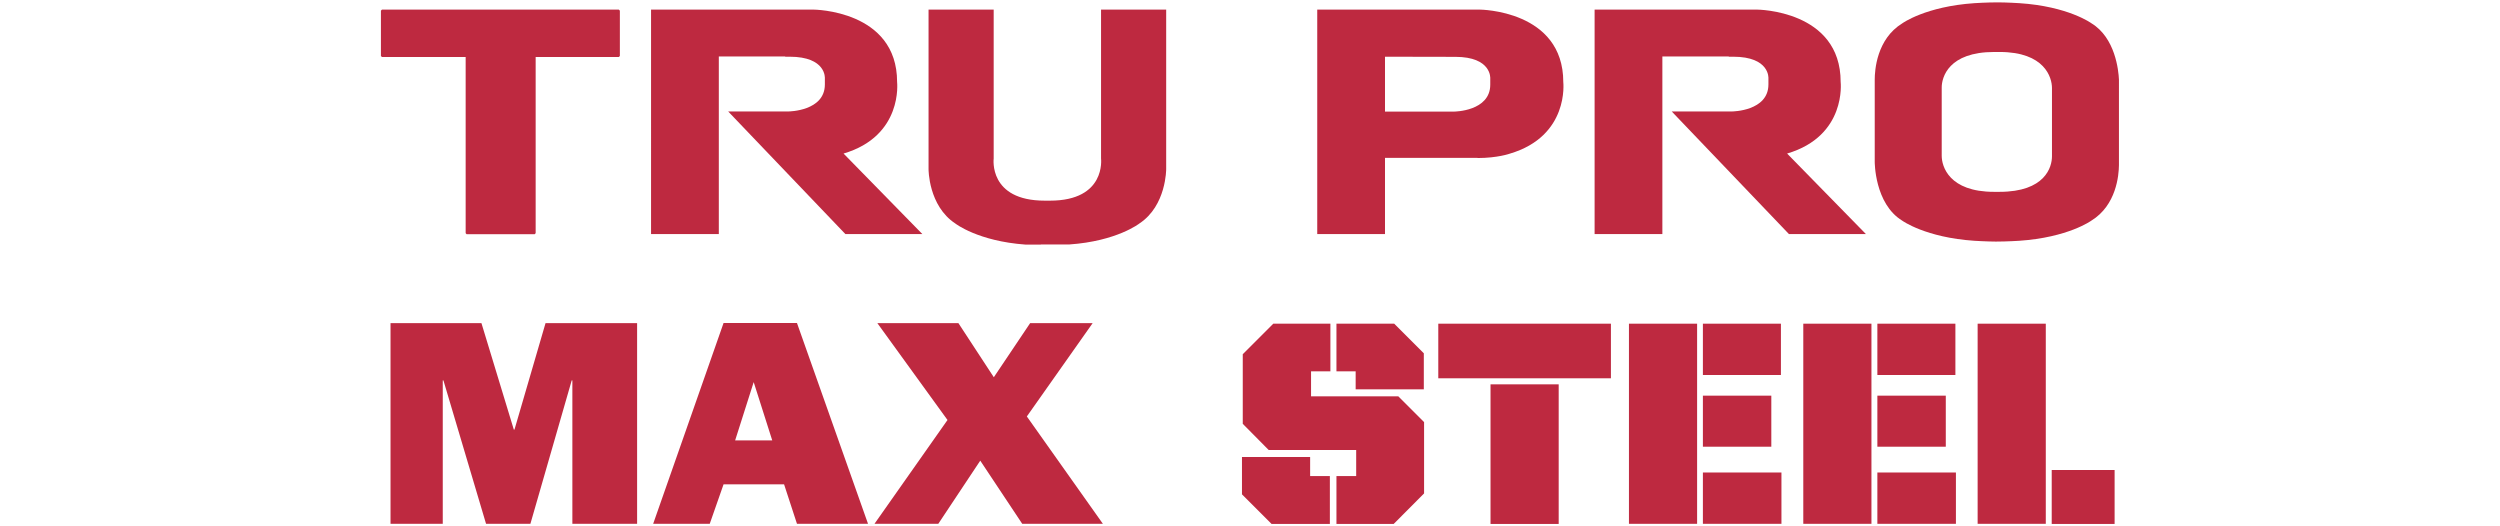
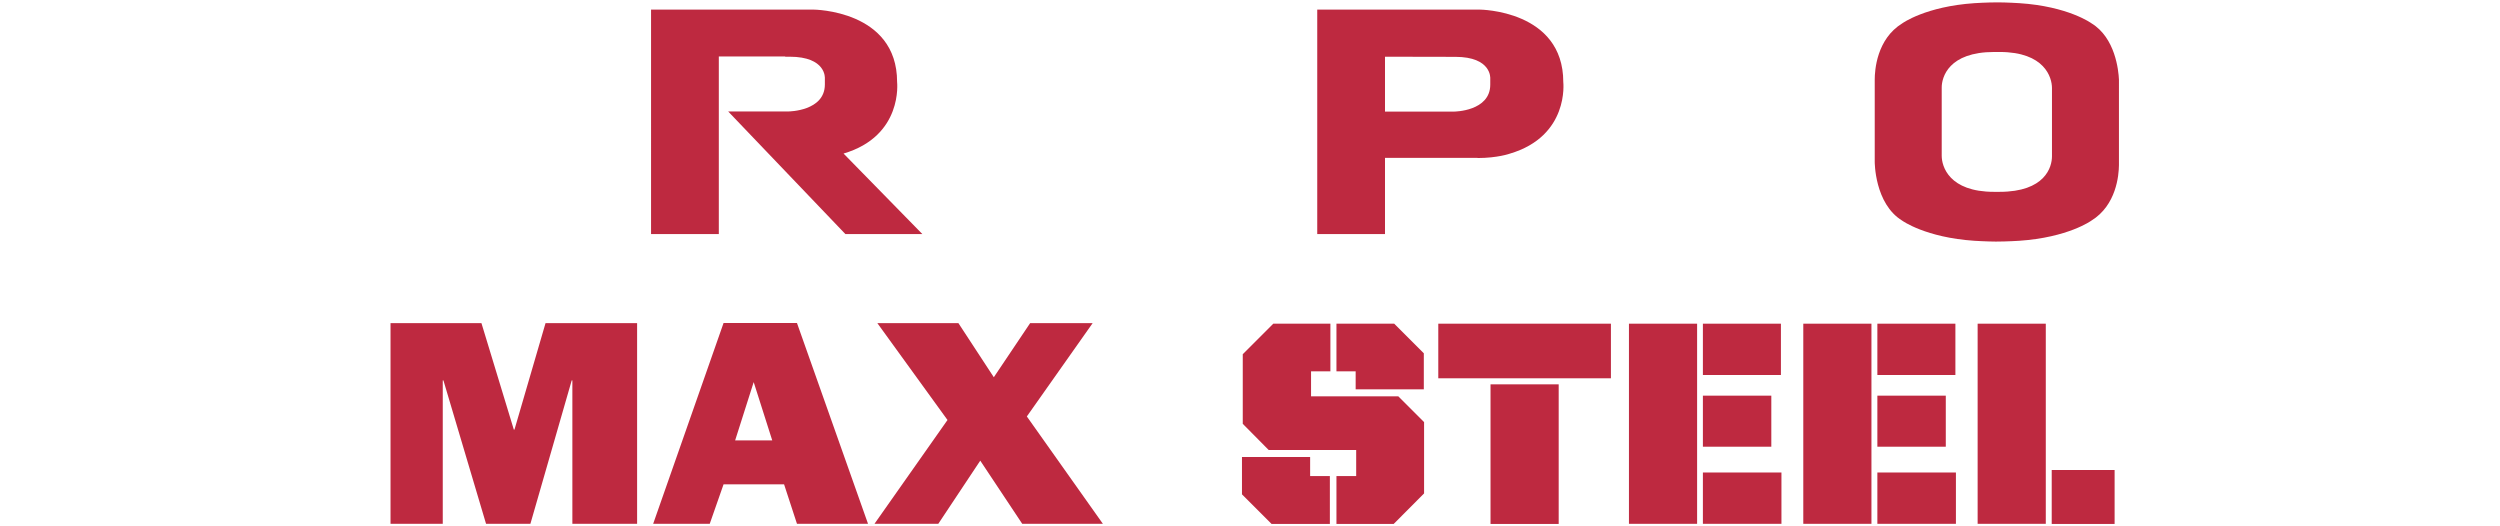
<svg xmlns="http://www.w3.org/2000/svg" id="Capa_1" data-name="Capa 1" viewBox="0 0 190 40">
  <defs>
    <style>
      .cls-1 {
        fill: #be2940;
      }
    </style>
  </defs>
  <polygon class="cls-1" points="48.42 39.81 43.5 39.81 43.5 28.91 43.45 28.91 40.31 39.81 36.94 39.81 33.7 28.91 33.65 28.91 33.65 39.81 29.68 39.81 29.68 24.56 36.59 24.56 39.05 32.65 39.1 32.65 41.46 24.56 48.42 24.56 48.42 39.81" />
  <path class="cls-1" d="M58.69,33.47l-1.41-4.43-1.41,4.43h2.81Zm.9,3.34h-4.6l-1.05,3h-4.3l5.35-15.26h5.58l5.4,15.26h-5.4l-.98-3Z" />
  <polygon class="cls-1" points="78.04 31.65 83.82 39.81 77.69 39.81 74.5 35.01 71.31 39.81 66.46 39.81 72.01 31.92 66.68 24.56 72.84 24.56 75.53 28.67 78.29 24.56 83.04 24.56 78.04 31.65" />
  <rect class="cls-1" x="142.68" y="24.6" width="5.93" height="3.9" />
  <rect class="cls-1" x="142.68" y="30.07" width="5.2" height="3.88" />
  <rect class="cls-1" x="129.42" y="24.6" width="5.93" height="3.9" />
  <rect class="cls-1" x="129.42" y="30.07" width="5.2" height="3.88" />
  <polygon class="cls-1" points="101.57 24.6 105.96 24.6 108.21 26.85 108.21 29.59 103.03 29.59 103.03 28.22 101.57 28.22 101.57 24.6" />
  <polygon class="cls-1" points="101.07 39.82 96.64 39.82 94.39 37.57 94.39 34.73 99.57 34.73 99.57 36.18 101.07 36.18 101.07 39.82" />
  <polygon class="cls-1" points="108.23 37.5 105.92 39.82 101.57 39.82 101.57 36.18 103.07 36.18 103.07 34.2 96.42 34.2 94.45 32.21 94.45 26.92 96.77 24.6 101.11 24.6 101.11 28.22 99.64 28.22 99.64 30.12 106.27 30.12 108.23 32.08 108.23 37.5" />
  <rect class="cls-1" x="113.28" y="29.21" width="5.18" height="10.61" />
  <rect class="cls-1" x="109.31" y="24.6" width="13.12" height="4.15" />
  <rect class="cls-1" x="123.8" y="24.6" width="5.18" height="15.21" />
  <rect class="cls-1" x="129.42" y="35.91" width="5.97" height="3.9" />
  <rect class="cls-1" x="137.05" y="24.6" width="5.18" height="15.21" />
  <rect class="cls-1" x="142.68" y="35.91" width="5.97" height="3.9" />
  <rect class="cls-1" x="150.3" y="24.6" width="5.18" height="15.21" />
  <rect class="cls-1" x="155.93" y="35.72" width="4.78" height="4.1" />
-   <polygon class="cls-1" points="29.03 .73 47.03 .73 47.11 .81 47.11 4.26 47.03 4.33 40.71 4.33 40.71 17.72 40.64 17.8 35.46 17.8 35.39 17.72 35.39 4.33 29.03 4.33 28.95 4.26 28.95 .81 29.03 .73" />
  <path class="cls-1" d="M59.67,4.29h-5.04v13.5h-5.15V.73h12.35s6.35,.03,6.35,5.5c0,0,.47,4.1-4.07,5.44l5.99,6.12h-5.85l-8.91-9.32h4.6s2.75-.02,2.75-2.05v-.47s.12-1.64-2.68-1.64h-.33Z" />
-   <path class="cls-1" d="M131.38,4.29h-5.04v13.5h-5.15V.73h12.35s6.35,.03,6.35,5.5c0,0,.47,4.1-4.07,5.44l5.99,6.12h-5.85l-8.91-9.32h4.6s2.75-.02,2.75-2.05v-.47s.12-1.64-2.68-1.64h-.33Z" />
  <path class="cls-1" d="M112.29,12h-7.03v5.79h-5.15V.73h12.35s6.35,.03,6.35,5.51c0,0,.47,4.1-4.07,5.44,0,0-.93,.33-2.44,.33m-7.04-3.53h5.27s2.73-.02,2.73-2.05v-.47s.12-1.64-2.66-1.64h-.33s-5.01-.01-5.01-.01v4.18Z" />
-   <path class="cls-1" d="M79.1,18.59h-1.15c-3.63-.26-5.34-1.6-5.34-1.6-2.06-1.35-2.04-4.14-2.04-4.14V.73h4.95V12.05s-.41,3.2,3.88,3.2h.4c4.28,0,3.88-3.2,3.88-3.2V.73h4.95V12.84s.02,2.79-2.03,4.14c0,0-1.71,1.35-5.34,1.6h-2.15Z" />
  <path class="cls-1" d="M151.96,14.58h-.41c-3.43,0-3.98-1.94-3.98-2.74V7.01s0-.02,0-.05v-.31c0-.78,.52-2.7,3.99-2.7h.41c3.43,0,3.98,1.94,3.98,2.74v4.83s0,.02,0,.05v.31c0,.82-.52,2.7-3.99,2.7m9.08-8.33s0-.07,0-.18h0s0-.02,0-.02c-.03-.7-.28-3.18-2.09-4.28,0,0-1.76-1.29-5.49-1.53,0,0-.98-.06-1.63-.06-.82,0-1.76,.06-1.76,.06-3.73,.25-5.49,1.53-5.49,1.53-1.96,1.2-2.1,3.59-2.1,4.28h0v6.24s-.02,3.19,2.09,4.48c0,0,1.76,1.28,5.49,1.53,0,0,.98,.06,1.63,.06,.82,0,1.76-.06,1.76-.06,3.73-.25,5.49-1.53,5.49-1.53,1.91-1.17,2.09-3.46,2.1-4.22h0V6.25Z" />
</svg>